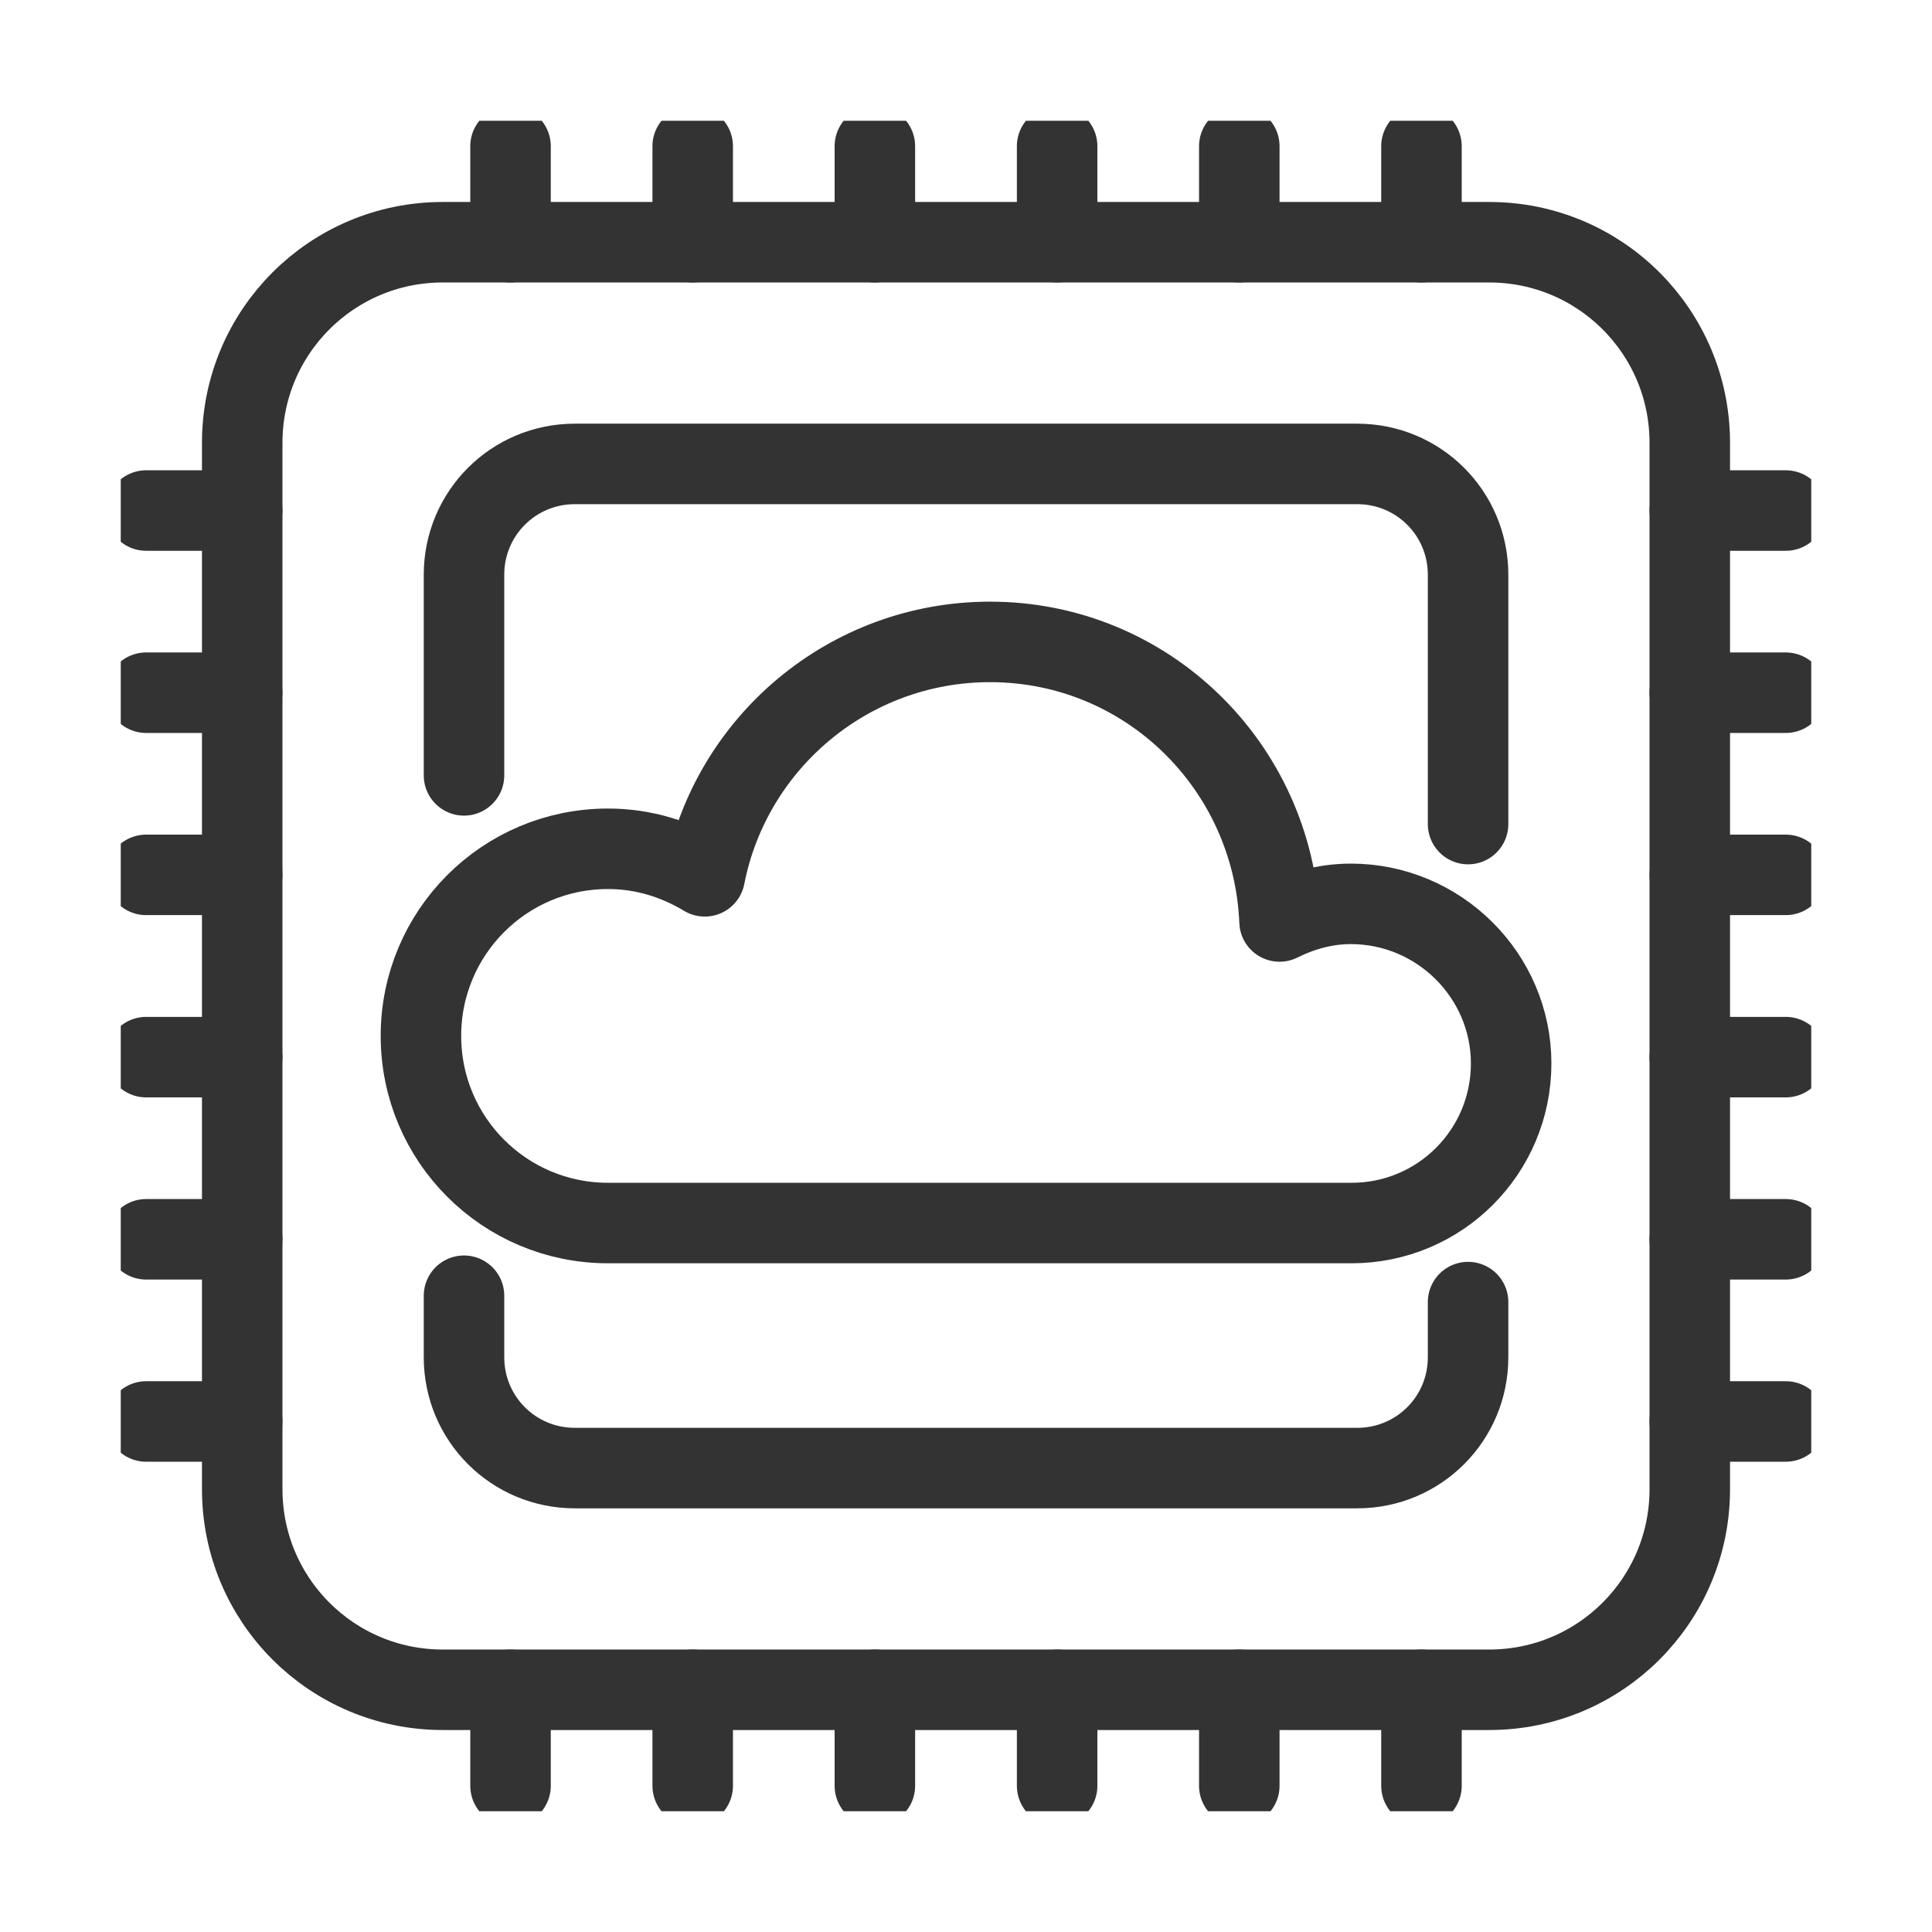
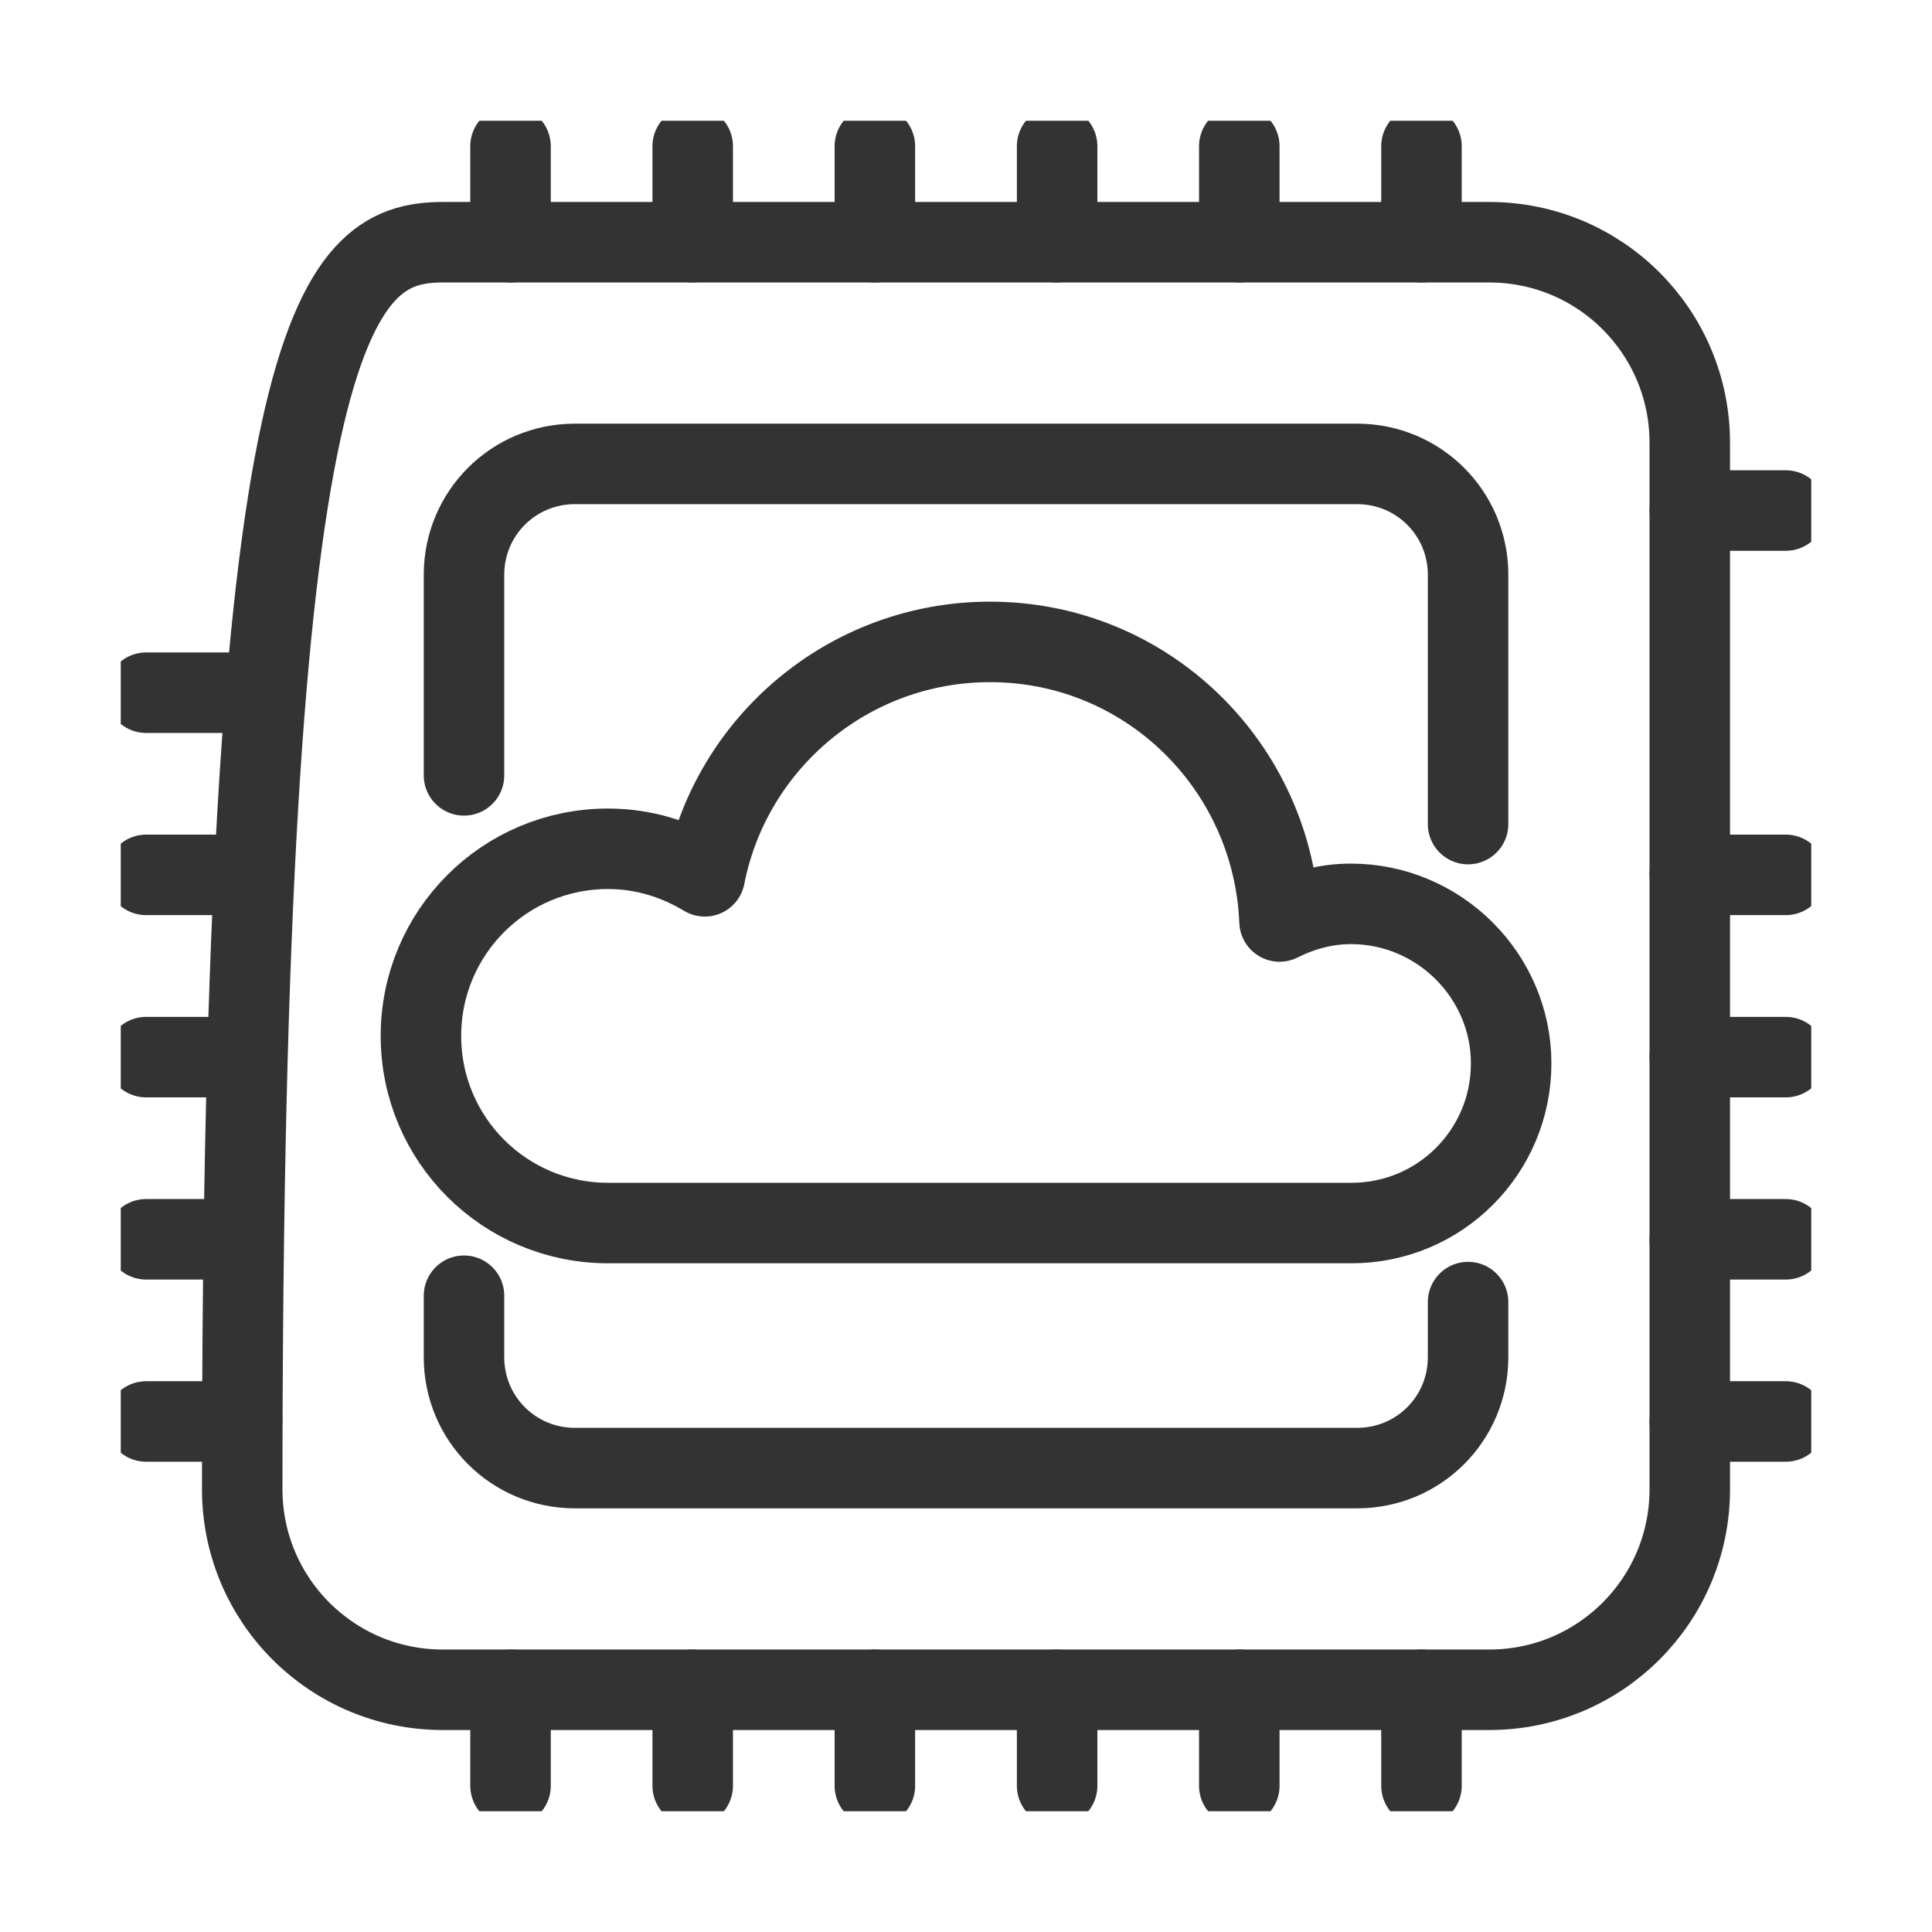
<svg xmlns="http://www.w3.org/2000/svg" width="24" height="24" viewBox="0 0 24 24" fill="none">
  <g clip-path="url(#clip0_2795_6775)">
-     <path d="M18.5 20.991H5.5C4.123 20.991 3.009 19.877 3.009 18.5V5.5C3.009 4.123 4.123 3.009 5.5 3.009H18.5C19.877 3.009 20.991 4.123 20.991 5.5V18.5C20.991 19.877 19.877 20.991 18.5 20.991Z" stroke="#333333" stroke-miterlimit="10" stroke-linecap="round" stroke-linejoin="round" />
+     <path d="M18.5 20.991H5.5C4.123 20.991 3.009 19.877 3.009 18.5C3.009 4.123 4.123 3.009 5.5 3.009H18.5C19.877 3.009 20.991 4.123 20.991 5.5V18.5C20.991 19.877 19.877 20.991 18.5 20.991Z" stroke="#333333" stroke-miterlimit="10" stroke-linecap="round" stroke-linejoin="round" />
    <path d="M6.342 3.009V1.816" stroke="#333333" stroke-miterlimit="10" stroke-linecap="round" stroke-linejoin="round" />
    <path d="M8.605 3.009V1.816" stroke="#333333" stroke-miterlimit="10" stroke-linecap="round" stroke-linejoin="round" />
    <path d="M10.868 3.009V1.816" stroke="#333333" stroke-miterlimit="10" stroke-linecap="round" stroke-linejoin="round" />
    <path d="M13.132 3.009V1.816" stroke="#333333" stroke-miterlimit="10" stroke-linecap="round" stroke-linejoin="round" />
    <path d="M15.395 3.009V1.816" stroke="#333333" stroke-miterlimit="10" stroke-linecap="round" stroke-linejoin="round" />
    <path d="M17.658 3.009V1.816" stroke="#333333" stroke-miterlimit="10" stroke-linecap="round" stroke-linejoin="round" />
    <path d="M6.342 22.184V20.991" stroke="#333333" stroke-miterlimit="10" stroke-linecap="round" stroke-linejoin="round" />
    <path d="M8.605 22.184V20.991" stroke="#333333" stroke-miterlimit="10" stroke-linecap="round" stroke-linejoin="round" />
    <path d="M10.868 22.184V20.991" stroke="#333333" stroke-miterlimit="10" stroke-linecap="round" stroke-linejoin="round" />
    <path d="M13.132 22.184V20.991" stroke="#333333" stroke-miterlimit="10" stroke-linecap="round" stroke-linejoin="round" />
    <path d="M15.395 22.184V20.991" stroke="#333333" stroke-miterlimit="10" stroke-linecap="round" stroke-linejoin="round" />
    <path d="M17.658 22.184V20.991" stroke="#333333" stroke-miterlimit="10" stroke-linecap="round" stroke-linejoin="round" />
    <path d="M3.008 17.658H1.815" stroke="#333333" stroke-miterlimit="10" stroke-linecap="round" stroke-linejoin="round" />
    <path d="M3.008 15.395H1.815" stroke="#333333" stroke-miterlimit="10" stroke-linecap="round" stroke-linejoin="round" />
    <path d="M3.008 13.132H1.815" stroke="#333333" stroke-miterlimit="10" stroke-linecap="round" stroke-linejoin="round" />
    <path d="M3.008 10.868H1.815" stroke="#333333" stroke-miterlimit="10" stroke-linecap="round" stroke-linejoin="round" />
    <path d="M3.008 8.605H1.815" stroke="#333333" stroke-miterlimit="10" stroke-linecap="round" stroke-linejoin="round" />
-     <path d="M3.008 6.342H1.815" stroke="#333333" stroke-miterlimit="10" stroke-linecap="round" stroke-linejoin="round" />
    <path d="M22.184 17.658H20.991" stroke="#333333" stroke-miterlimit="10" stroke-linecap="round" stroke-linejoin="round" />
    <path d="M22.184 15.395H20.991" stroke="#333333" stroke-miterlimit="10" stroke-linecap="round" stroke-linejoin="round" />
    <path d="M22.184 13.132H20.991" stroke="#333333" stroke-miterlimit="10" stroke-linecap="round" stroke-linejoin="round" />
    <path d="M22.184 10.868H20.991" stroke="#333333" stroke-miterlimit="10" stroke-linecap="round" stroke-linejoin="round" />
-     <path d="M22.184 8.605H20.991" stroke="#333333" stroke-miterlimit="10" stroke-linecap="round" stroke-linejoin="round" />
    <path d="M22.184 6.342H20.991" stroke="#333333" stroke-miterlimit="10" stroke-linecap="round" stroke-linejoin="round" />
    <path d="M5.764 9.632V7.14C5.764 6.377 6.378 5.763 7.141 5.763H16.86C17.623 5.763 18.237 6.377 18.237 7.14V10.237" stroke="#333333" stroke-miterlimit="10" stroke-linecap="round" stroke-linejoin="round" />
    <path d="M18.237 16.175V16.86C18.237 17.623 17.623 18.237 16.86 18.237H7.141C6.378 18.237 5.764 17.623 5.764 16.86V16.096" stroke="#333333" stroke-miterlimit="10" stroke-linecap="round" stroke-linejoin="round" />
    <path d="M16.781 11.228C16.457 11.228 16.158 11.316 15.895 11.447C15.816 9.517 14.246 7.974 12.299 7.974C10.544 7.974 9.079 9.228 8.755 10.886C8.404 10.675 8 10.544 7.553 10.544C6.264 10.544 5.229 11.588 5.229 12.868C5.229 14.158 6.272 15.193 7.553 15.193C7.658 15.193 7.676 15.193 7.921 15.193H16.079C16.509 15.193 16.65 15.193 16.79 15.193C17.886 15.193 18.772 14.307 18.772 13.21C18.772 12.123 17.878 11.228 16.781 11.228Z" stroke="#333333" stroke-miterlimit="10" stroke-linecap="round" stroke-linejoin="round" />
  </g>
  <defs>
    <clipPath id="clip0_2795_6775">
      <rect width="21" height="21" fill="white" transform="translate(1.5 1.5)" />
    </clipPath>
  </defs>
</svg>